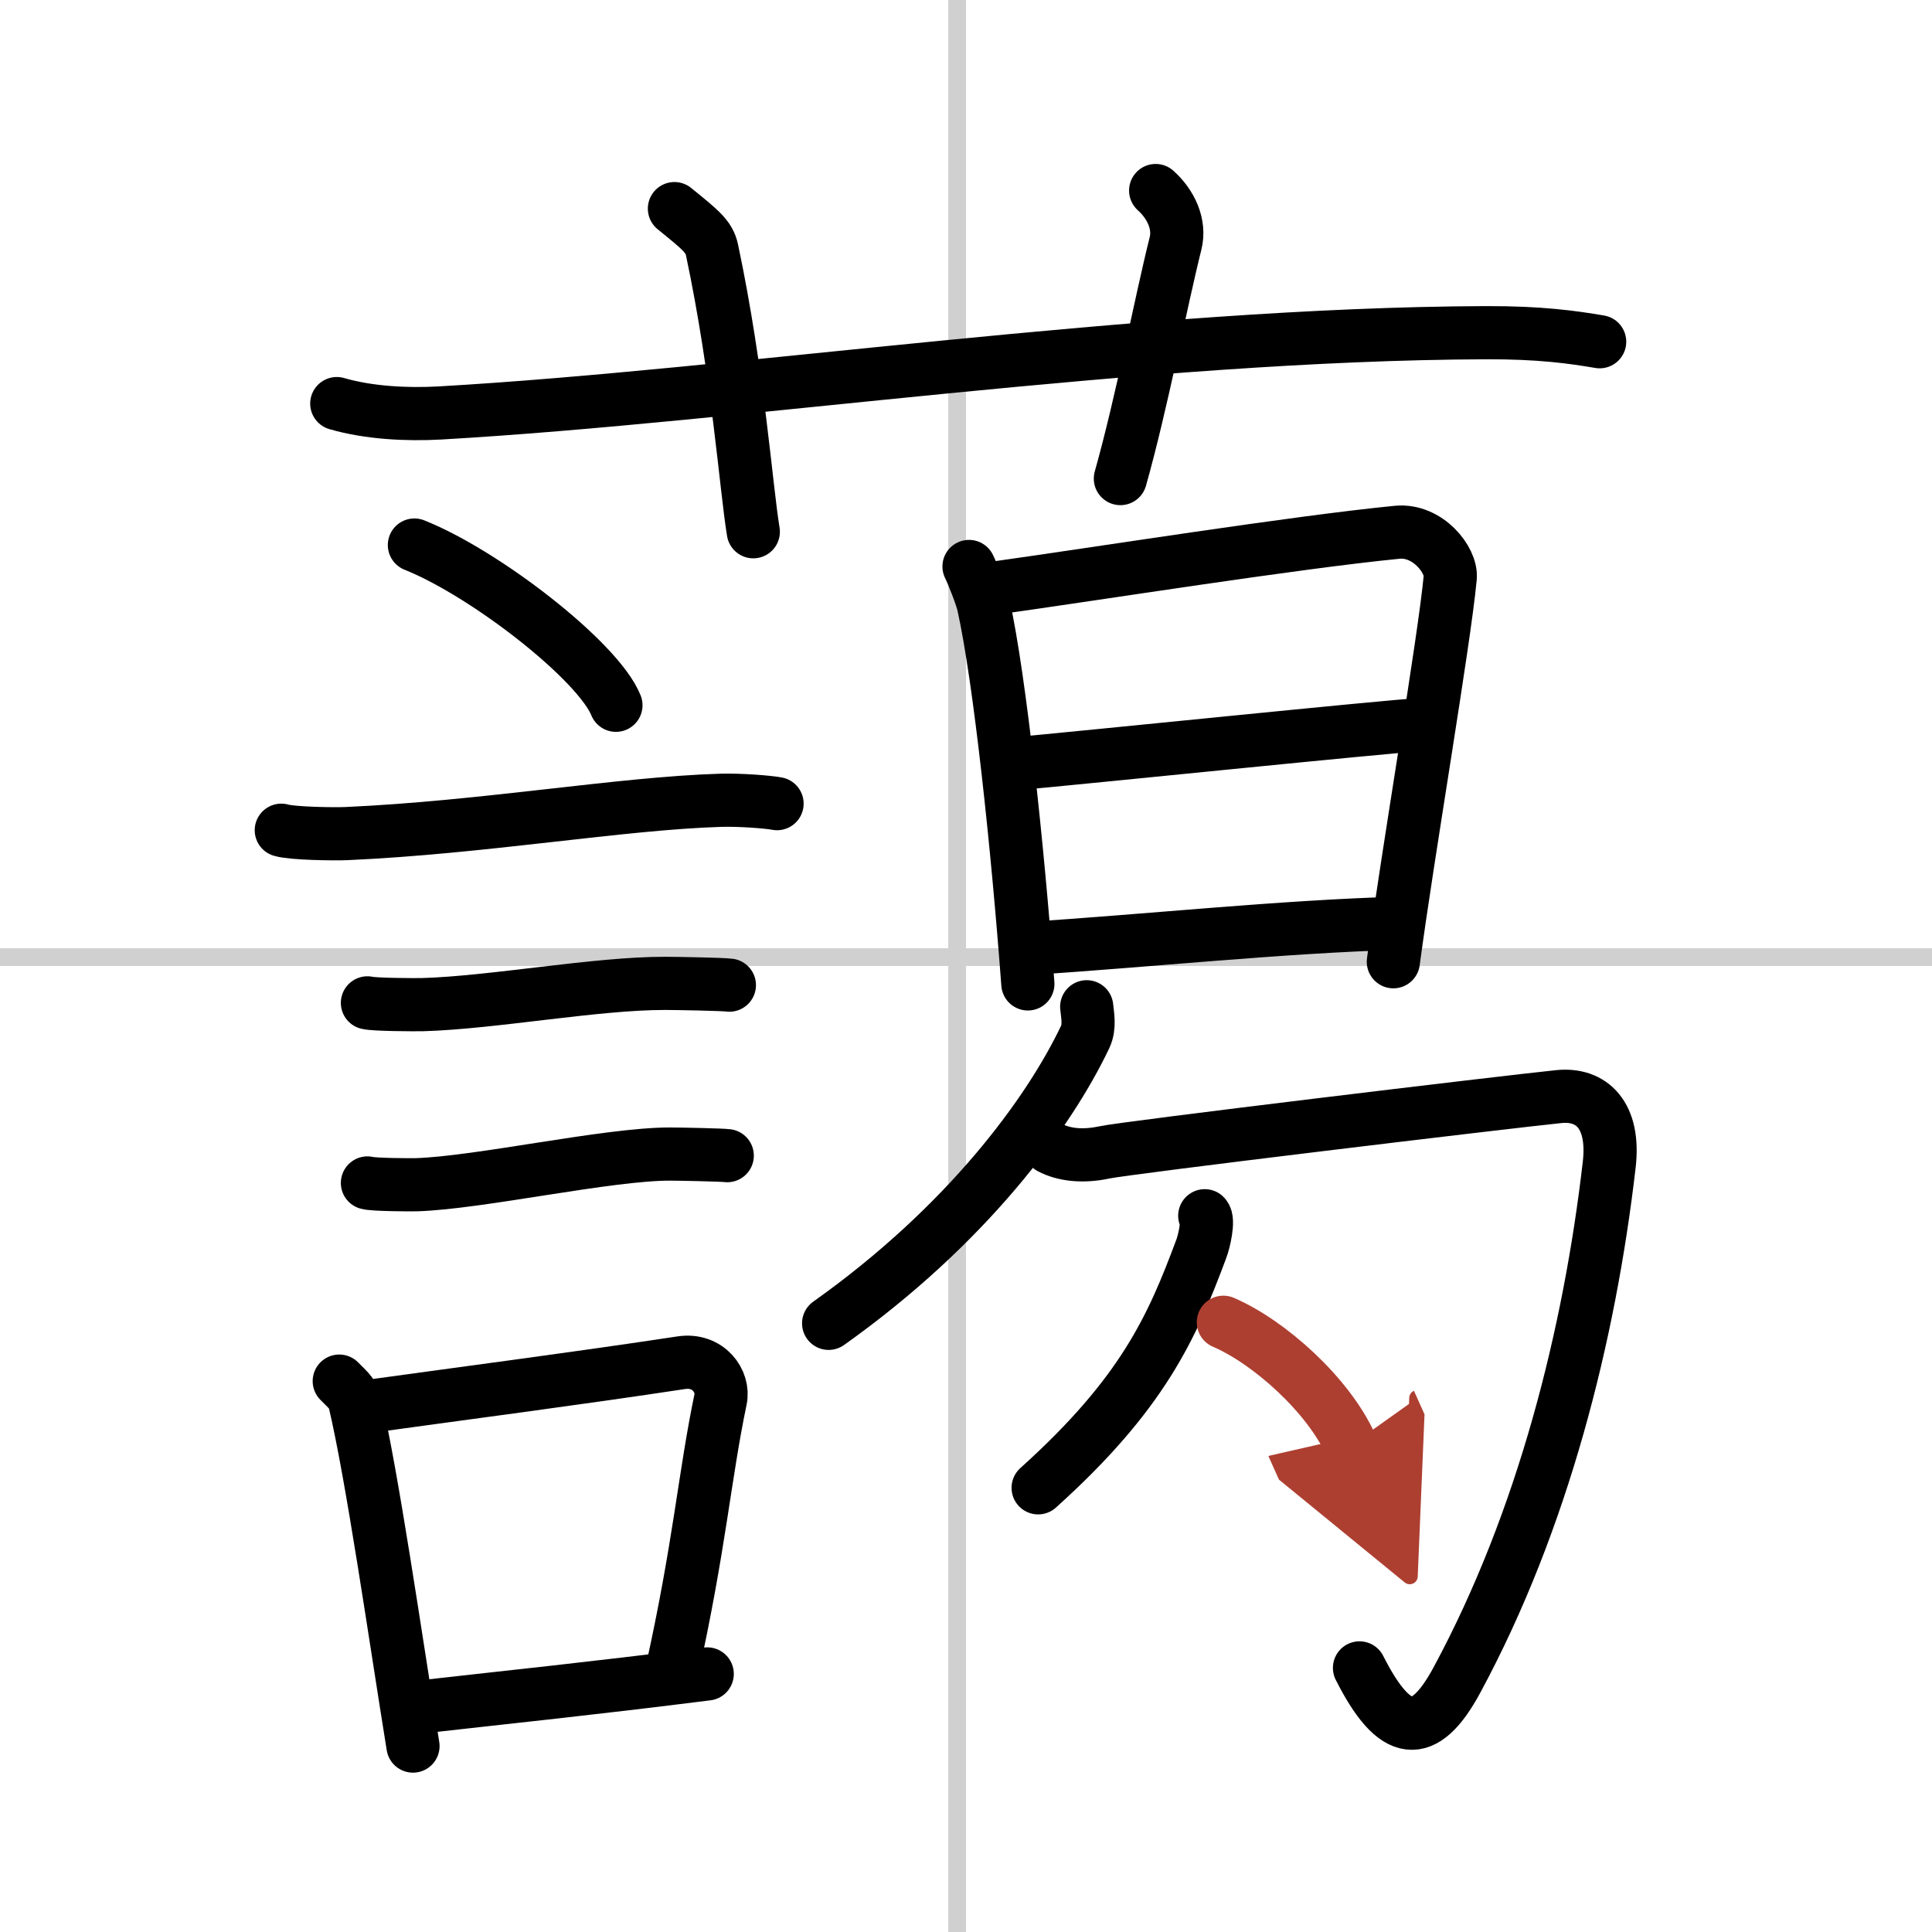
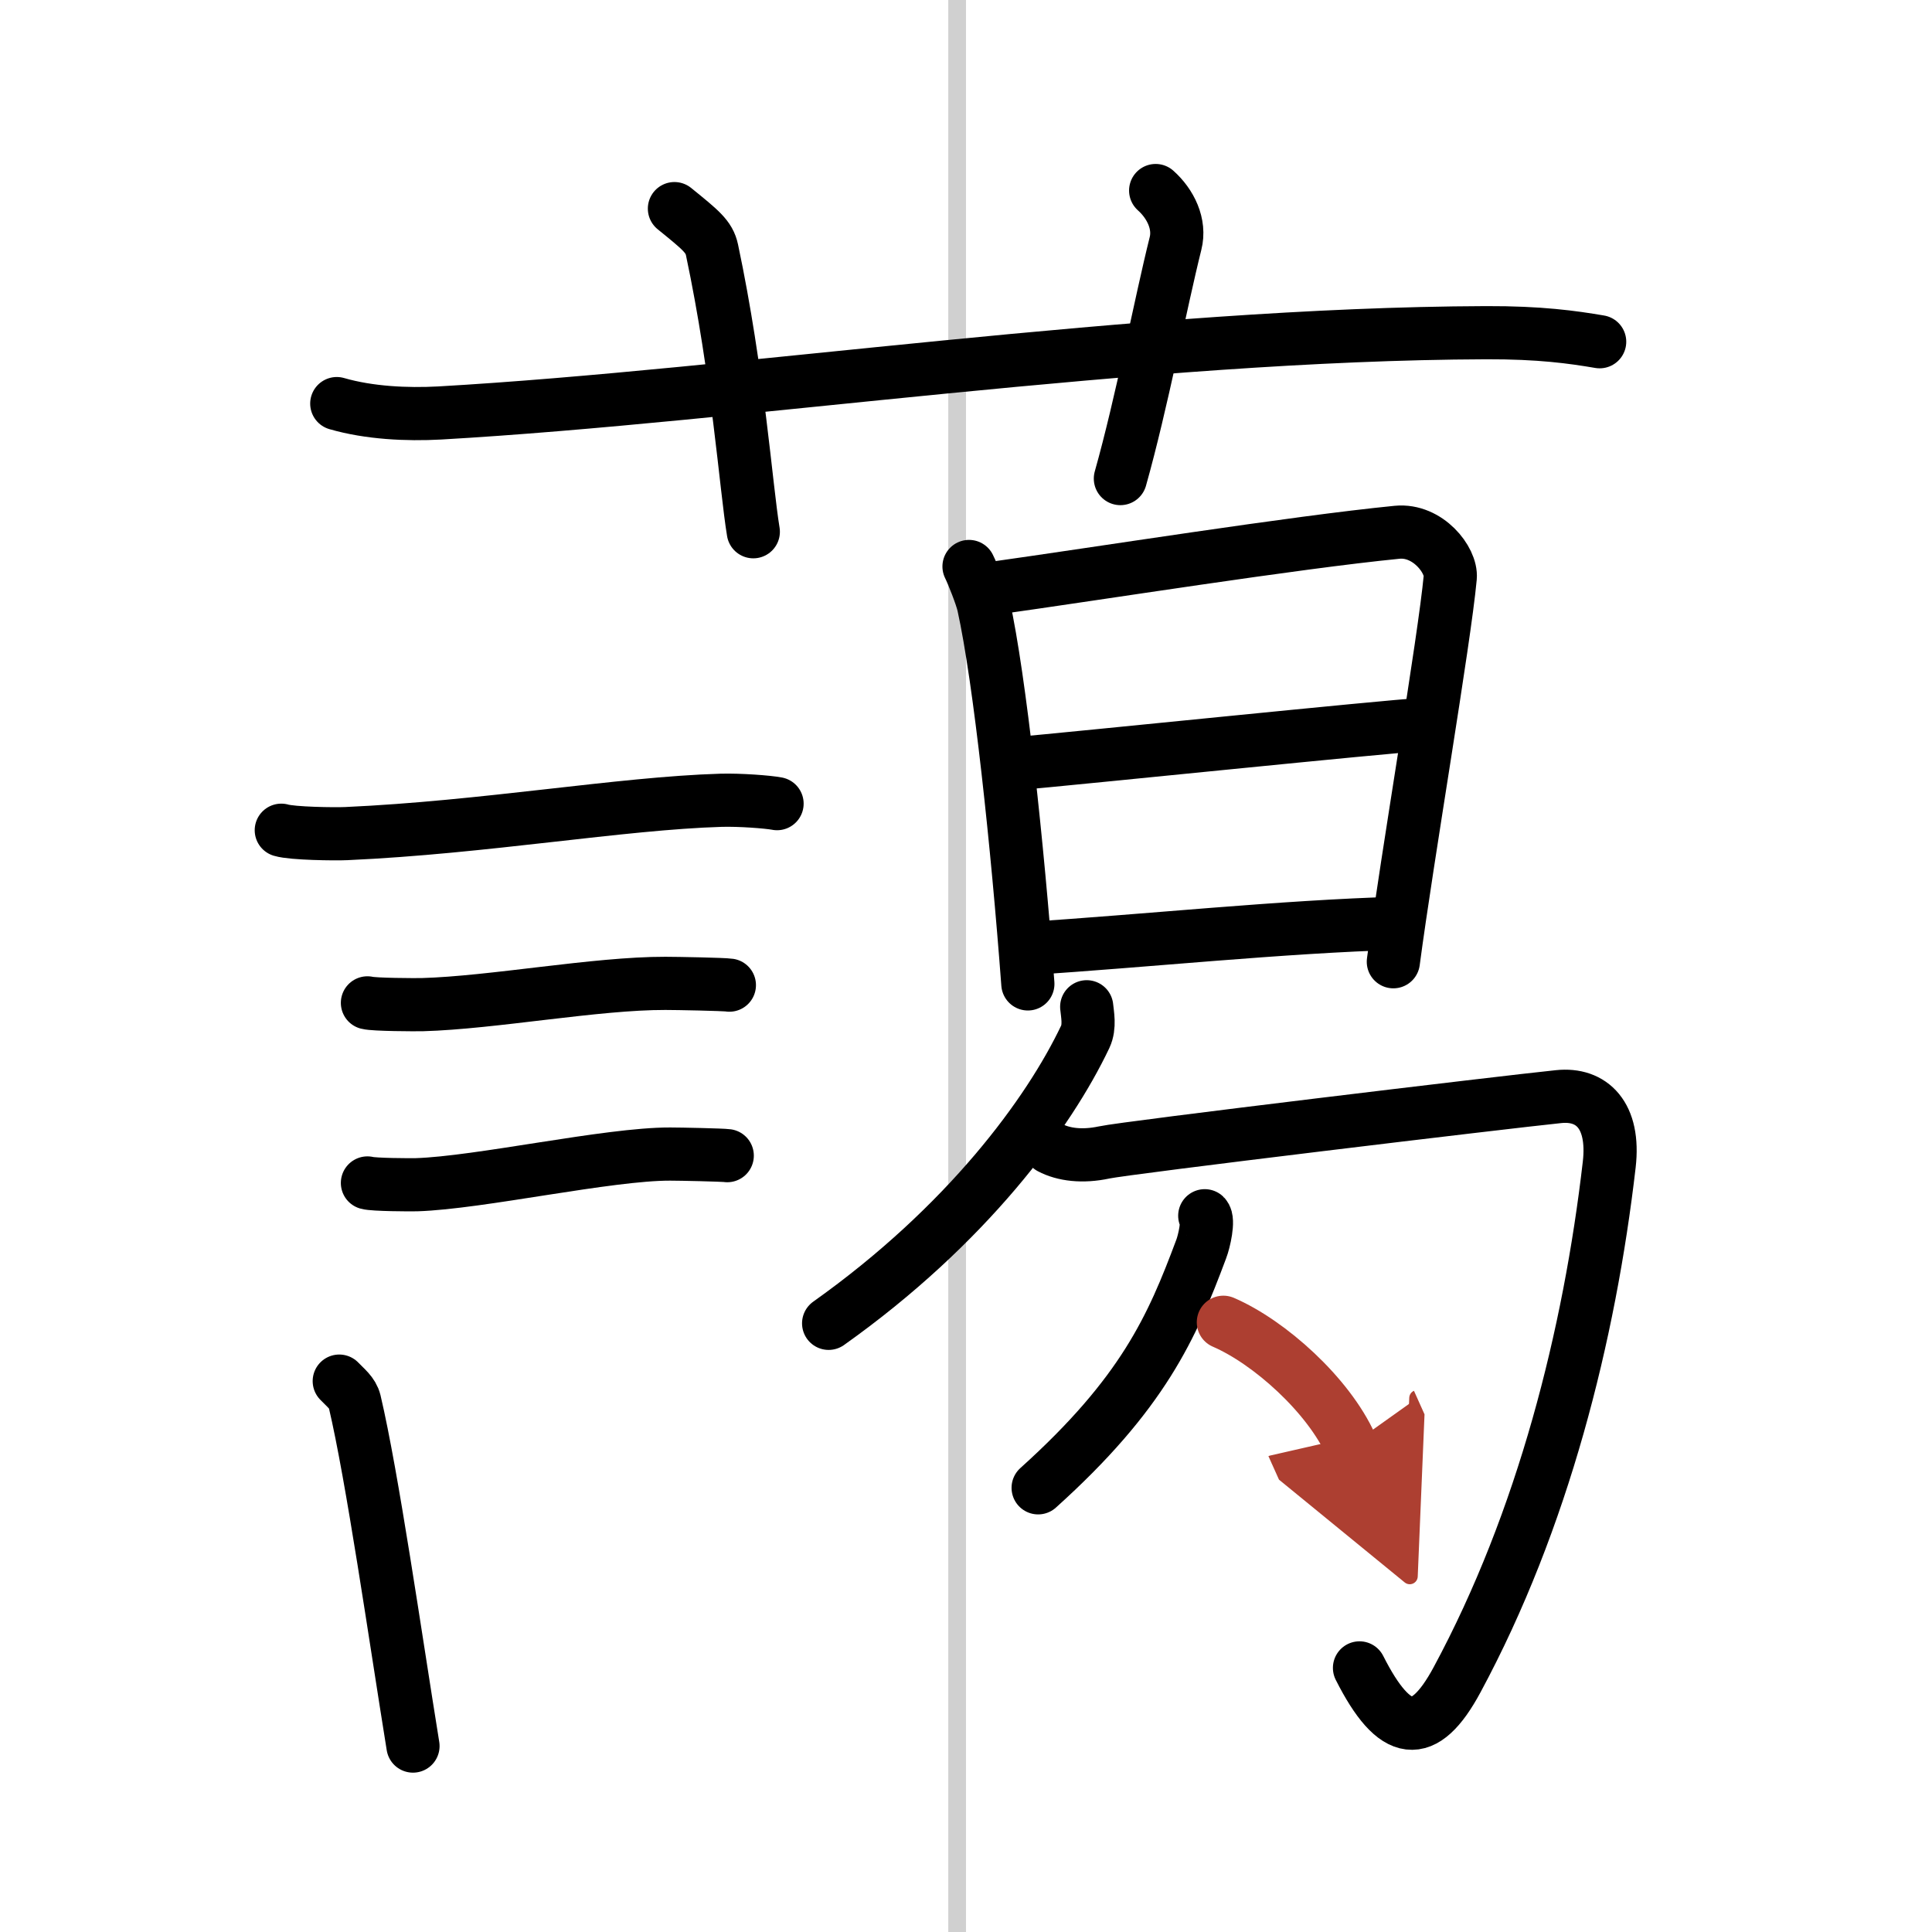
<svg xmlns="http://www.w3.org/2000/svg" width="400" height="400" viewBox="0 0 109 109">
  <defs>
    <marker id="a" markerWidth="4" orient="auto" refX="1" refY="5" viewBox="0 0 10 10">
      <polyline points="0 0 10 5 0 10 1 5" fill="#ad3f31" stroke="#ad3f31" />
    </marker>
  </defs>
  <g fill="none" stroke="#000" stroke-linecap="round" stroke-linejoin="round" stroke-width="3">
    <rect width="100%" height="100%" fill="#fff" stroke="#fff" />
    <line x1="54" x2="54" y2="109" stroke="#d0d0d0" stroke-width="1" />
-     <line x2="109" y1="54" y2="54" stroke="#d0d0d0" stroke-width="1" />
    <path d="m19 22.77c1.83 0.53 3.96 0.63 5.8 0.53 16.83-0.96 39.64-4.46 59.04-4.53 3.05-0.01 4.88 0.25 6.41 0.51" />
    <path d="m38.05 11.77c1.49 1.21 1.96 1.58 2.12 2.33 1.48 6.99 1.91 13.35 2.33 15.9" />
    <path d="m65.2 10.75c0.84 0.75 1.4 1.89 1.12 2.99-0.84 3.36-1.9 8.97-3.11 13.26" />
-     <path d="m23.38 30.75c4.01 1.6 10.37 6.55 11.37 9.04" />
    <path d="m15.87 46.84c0.63 0.19 3.04 0.22 3.67 0.19 7.8-0.35 15.47-1.71 21.14-1.88 1.05-0.03 2.64 0.09 3.16 0.19" />
    <path d="m20.73 56.58c0.38 0.1 2.71 0.11 3.1 0.1 3.97-0.11 9.8-1.21 13.71-1.2 0.63 0 3.29 0.05 3.61 0.1" />
    <path d="m20.73 66.74c0.34 0.1 2.42 0.11 2.77 0.1 3.55-0.11 10.82-1.74 14.31-1.73 0.57 0 2.94 0.05 3.22 0.09" />
    <path d="m19.14 77.92c0.35 0.37 0.75 0.66 0.87 1.15 1 4.25 2.28 13.19 3.29 19.44" />
-     <path d="m20.33 79.41c6.51-0.9 12.11-1.62 18.12-2.53 1.51-0.22 2.42 1.05 2.2 2.08-0.9 4.3-1.18 8.29-2.77 15.44" />
-     <path d="m24.03 96.27c4.86-0.55 9.2-0.99 15.87-1.83" />
    <path d="m54.67 31.96c0.2 0.4 0.71 1.68 0.82 2.19 0.92 4.17 1.92 13.58 2.5 21.36" />
    <path d="m55.83 33.22c6.34-0.89 17.13-2.61 22.99-3.19 1.74-0.17 3.09 1.58 3 2.55-0.33 3.57-2.42 15.72-3.21 21.68" />
    <path d="m57.16 43.1c3.63-0.32 21.19-2.13 23.03-2.22" />
    <path d="m58.03 53.51c6.47-0.41 14.36-1.24 20.85-1.42" />
    <path d="m61.31 56.8c0.04 0.42 0.19 1.11-0.08 1.69-2.05 4.32-6.69 10.64-14.48 16.17" />
    <path d="m59.25 64.75c0.76 0.4 1.82 0.53 3.04 0.27 1.22-0.27 22.61-2.84 25.64-3.15 1.87-0.2 3.18 1.05 2.86 3.83-1.11 9.61-3.74 20.08-8.58 29.06-1.87 3.48-3.52 3.28-5.51-0.66" />
    <path d="m67.97 68.59c0.24 0.23-0.03 1.44-0.2 1.88-1.65 4.42-3.29 8.15-9.2 13.47" />
    <path d="m69.02 74.6c2.6 1.12 5.93 4.11 7.2 6.94" marker-end="url(#a)" stroke="#ad3f31" />
  </g>
</svg>